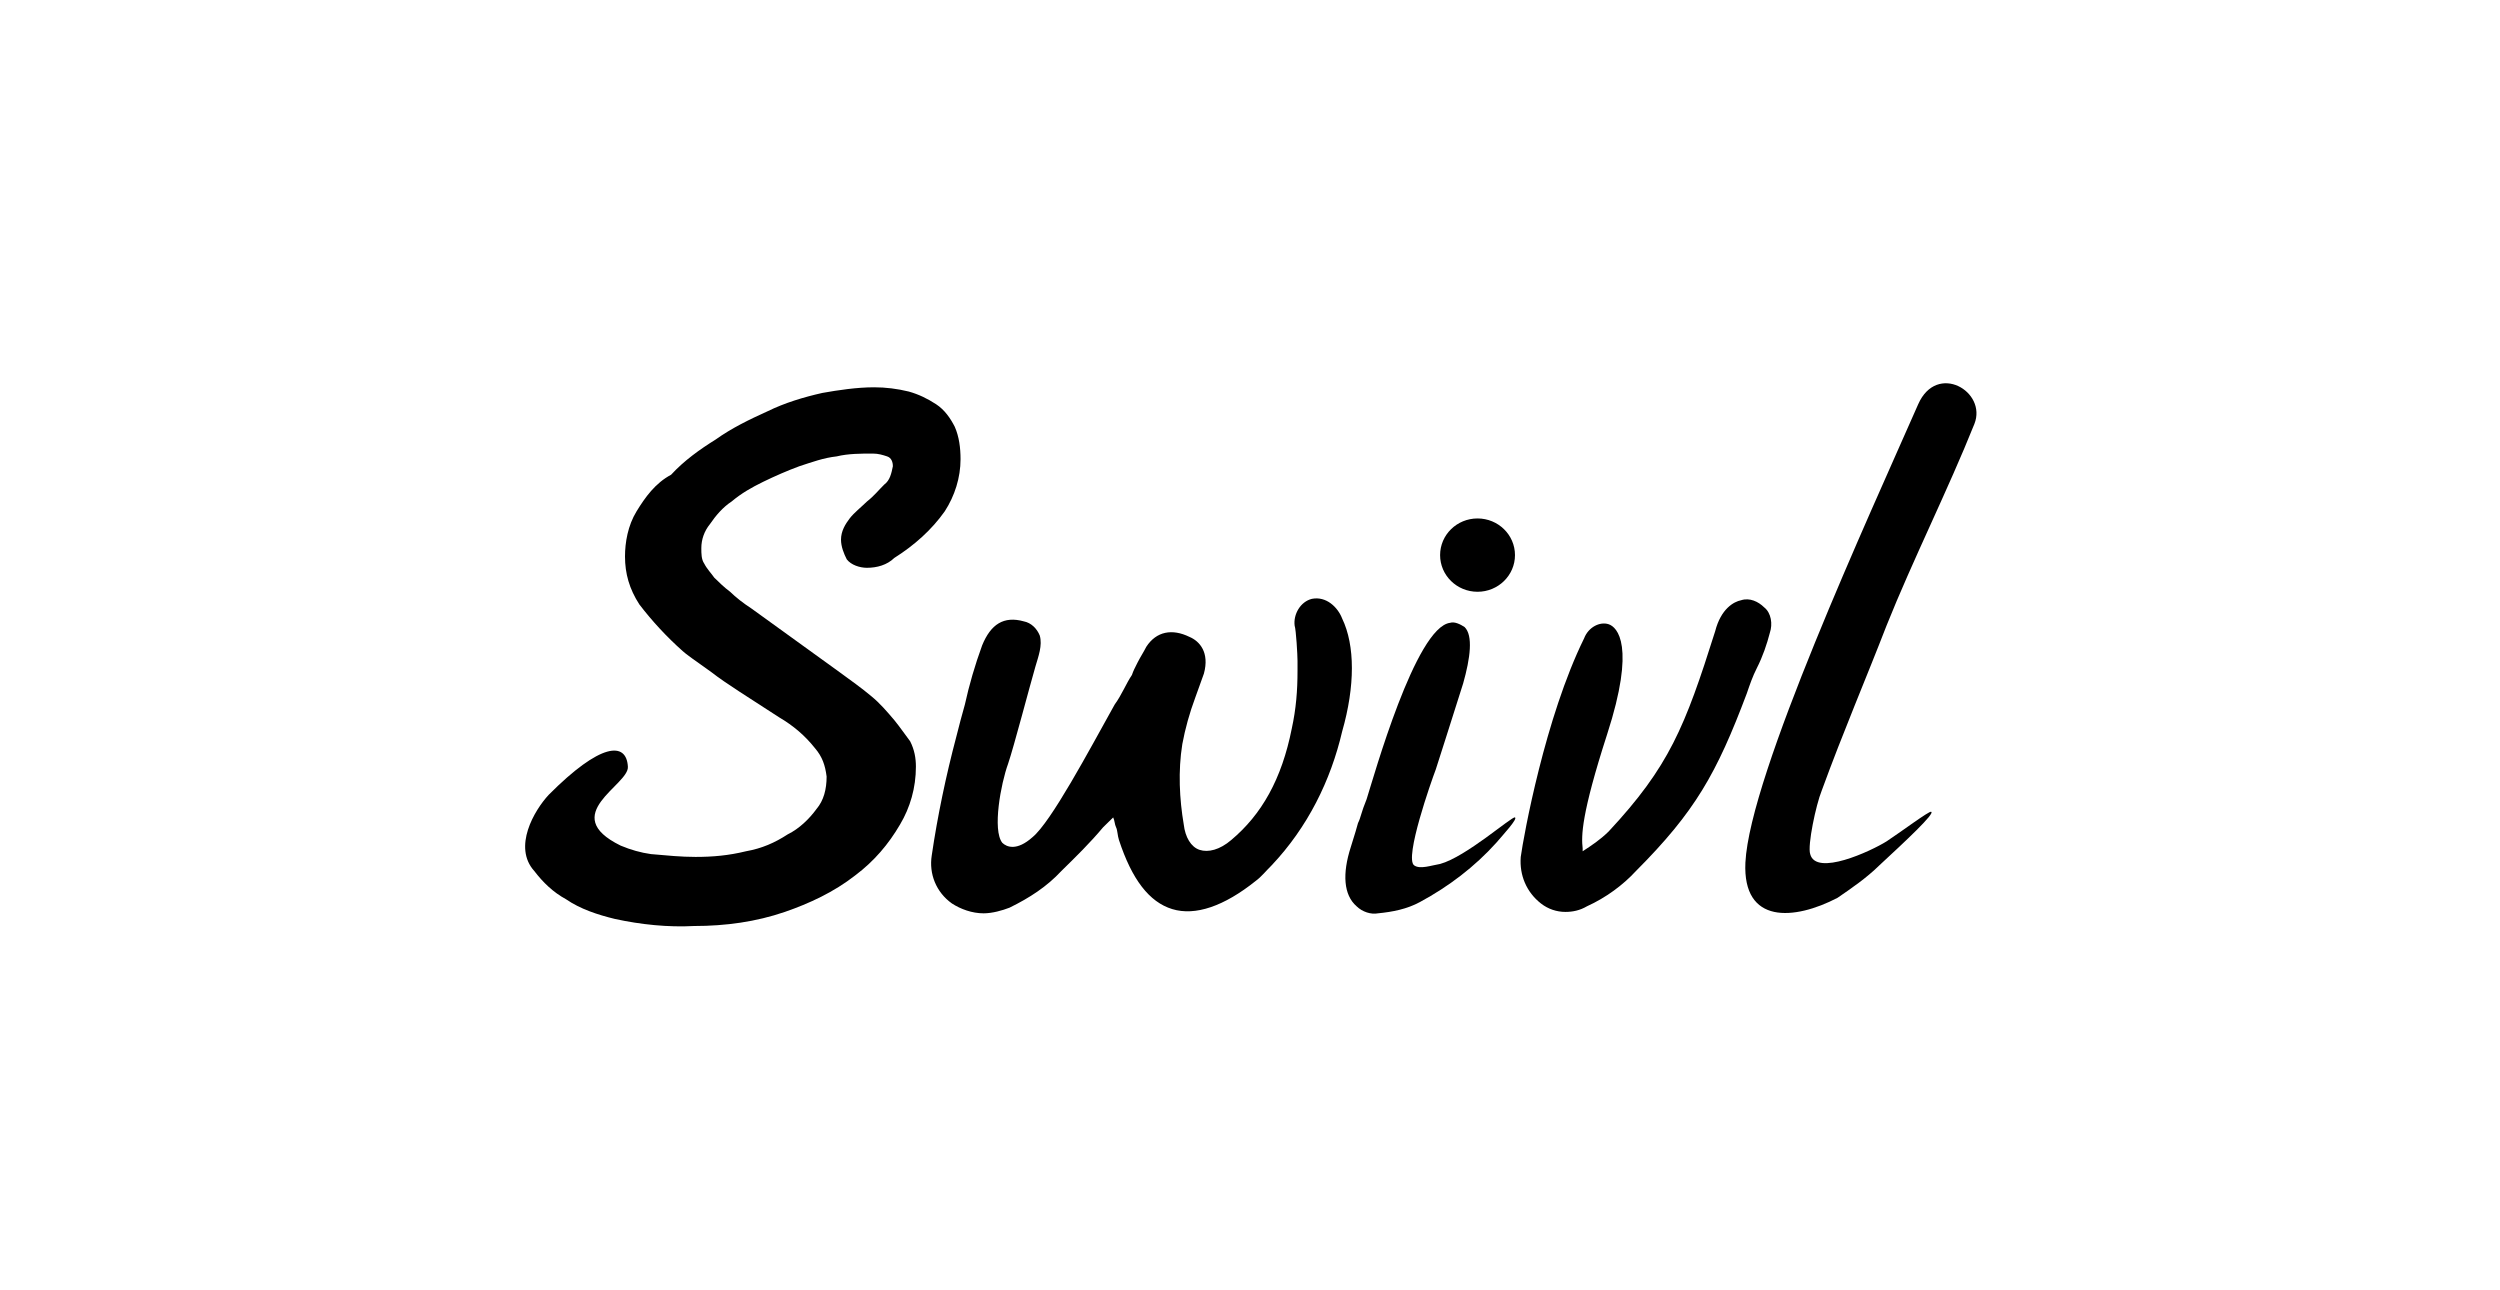
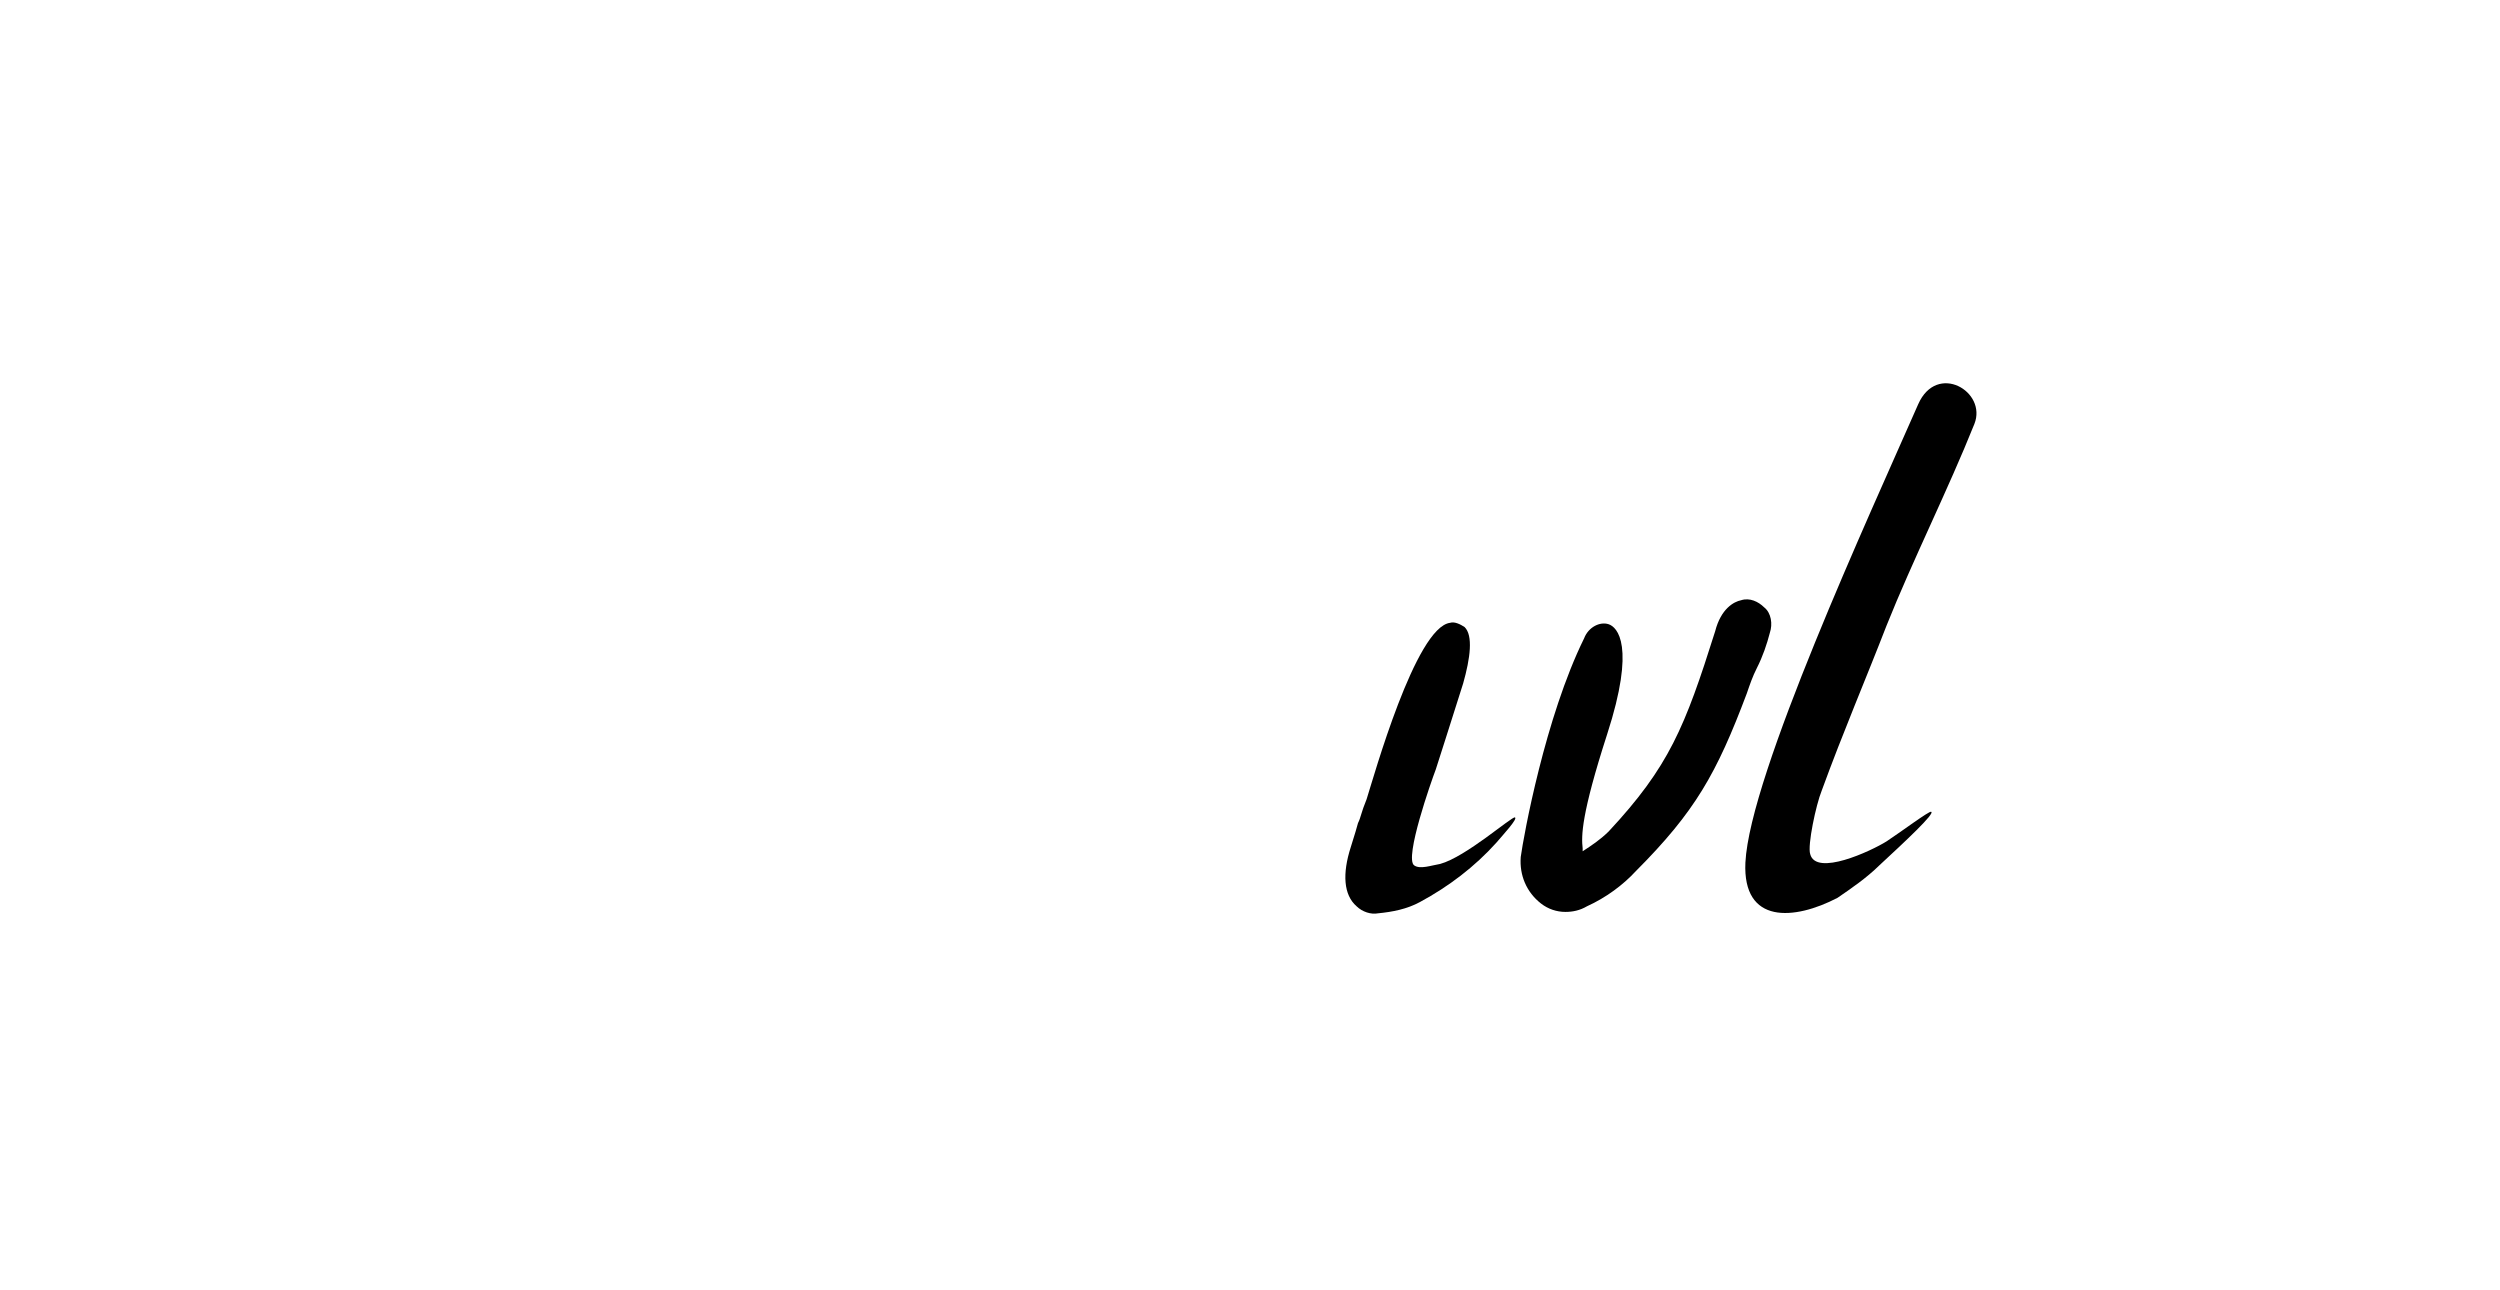
<svg xmlns="http://www.w3.org/2000/svg" width="124" height="64" viewBox="0 0 124 64" fill="none">
  <g clipPath="url(#clip0_4198_20541)">
-     <path d="M73.286 29.352C74.311 29.352 75.143 28.538 75.143 27.534C75.143 26.529 74.311 25.715 73.286 25.715C72.26 25.715 71.429 26.529 71.429 27.534C71.429 28.538 72.26 29.352 73.286 29.352Z" fill="black" />
-     <path d="M66.572 30.681C66.357 30.122 65.786 29.562 65.072 29.702C64.5 29.842 64.143 30.472 64.214 31.031C64.286 31.241 64.357 32.5 64.357 32.78V33.27C64.357 34.249 64.286 35.158 64.072 36.137C63.572 38.656 62.572 40.404 61.072 41.663C60.5 42.153 59.929 42.293 59.5 42.153C59.072 42.013 58.786 41.523 58.714 40.894C58.5 39.635 58.429 38.236 58.643 36.907C58.786 36.137 59 35.368 59.286 34.599C59.429 34.179 59.572 33.829 59.714 33.409C60 32.36 59.5 31.801 59 31.591C58.143 31.171 57.357 31.311 56.857 32.08C56.714 32.36 56.572 32.57 56.429 32.85C56.286 33.13 56.214 33.27 56.143 33.479C55.857 33.899 55.643 34.459 55.286 34.948C54 37.257 52.143 40.754 51.214 41.523C50.429 42.223 49.929 42.013 49.714 41.803C49.214 41.174 49.643 38.865 50 37.886C50.286 37.047 51.072 34.039 51.357 33.06C51.5 32.57 51.714 32.011 51.572 31.521C51.429 31.171 51.143 30.891 50.786 30.821C49.786 30.541 49.143 30.961 48.714 32.011C48.357 32.99 48.072 33.969 47.857 34.948C47.714 35.438 47.572 35.998 47.429 36.557C46.929 38.446 46.5 40.474 46.214 42.433C46.072 43.342 46.429 44.251 47.214 44.811C47.643 45.091 48.214 45.301 48.786 45.301C49.214 45.301 49.714 45.161 50.072 45.021C51.072 44.531 51.929 43.972 52.643 43.202C53.357 42.503 54.072 41.803 54.714 41.034L55.214 40.544C55.286 40.684 55.286 40.894 55.357 41.034C55.429 41.174 55.429 41.453 55.5 41.663C56.143 43.622 57 44.741 58.143 45.091C59.286 45.441 60.714 44.951 62.286 43.692C62.572 43.482 62.786 43.202 63.072 42.922C64.857 41.034 66 38.725 66.572 36.277C67.214 34.039 67.214 32.011 66.572 30.681Z" fill="black" />
    <path d="M95.143 20.049C92.715 25.575 86.786 38.446 86.572 42.782C86.429 45.86 89 45.65 91.143 44.531C91.857 44.041 92.572 43.552 93.215 42.922C94.5 41.733 96 40.334 95.786 40.264C95.715 40.194 94.215 41.313 93.572 41.733C92.786 42.223 90.072 43.482 89.786 42.363C89.643 41.943 90.072 39.914 90.357 39.215C91.429 36.277 92.572 33.619 93.572 31.031C94.857 27.814 96.643 24.246 97.929 21.029C98.572 19.42 96.072 17.951 95.143 20.049Z" fill="black" />
    <path d="M71.429 42.852C71 42.922 70.429 43.132 70.143 42.922C69.643 42.572 71 38.725 71.214 38.166C71.5 37.256 71.714 36.627 72.572 33.899C72.929 32.64 73.072 31.521 72.643 31.101C72.429 30.961 72.143 30.821 71.929 30.891C70.214 31.101 68.143 38.516 67.786 39.635C67.5 40.334 67.5 40.544 67.357 40.824C67.286 41.104 67.214 41.313 67 42.013C66.572 43.342 66.643 44.391 67.286 44.951C67.572 45.23 68 45.37 68.357 45.3C69.072 45.23 69.786 45.091 70.429 44.741C71.857 43.971 73.143 42.992 74.214 41.803C74.572 41.383 75.286 40.614 75.143 40.544C75 40.474 72.714 42.503 71.429 42.852Z" fill="black" />
    <path d="M86.643 34.389C86.786 33.969 86.929 33.549 87.143 33.13C87.429 32.57 87.643 31.941 87.786 31.381C87.929 30.961 87.858 30.402 87.5 30.122C87.215 29.842 86.786 29.632 86.358 29.772C86 29.842 85.358 30.192 85.072 31.311C83.572 36.067 82.786 38.026 79.786 41.244C79.358 41.663 78.929 41.943 78.5 42.223C78.5 42.153 78.5 42.153 78.5 42.083C78.429 41.453 78.429 40.404 79.715 36.417C81.143 32.01 80.215 31.101 79.786 30.961C79.358 30.821 78.786 31.101 78.572 31.661C76.643 35.578 75.572 41.453 75.429 42.503C75.358 43.412 75.715 44.251 76.429 44.811C76.786 45.091 77.215 45.231 77.643 45.231C78 45.231 78.358 45.161 78.715 44.951C79.643 44.531 80.5 43.902 81.143 43.202C84.072 40.264 85.143 38.376 86.643 34.389Z" fill="black" />
-     <path d="M44.357 35.718C44 35.298 43.643 34.878 43.214 34.529C42.714 34.109 42.214 33.759 41.643 33.34L37.286 30.192C36.857 29.912 36.5 29.632 36.214 29.352C35.929 29.143 35.643 28.863 35.429 28.653C35.286 28.443 35.072 28.233 34.929 27.953C34.786 27.744 34.786 27.464 34.786 27.184C34.786 26.764 34.929 26.345 35.214 25.995C35.5 25.575 35.857 25.156 36.286 24.876C36.786 24.456 37.286 24.176 37.857 23.896C38.429 23.617 39.072 23.337 39.643 23.127C40.286 22.917 40.857 22.707 41.5 22.637C42.072 22.497 42.714 22.497 43.286 22.497C43.572 22.497 43.786 22.567 44 22.637C44.214 22.707 44.286 22.917 44.286 23.127C44.214 23.477 44.143 23.826 43.857 24.036C43.572 24.316 43.357 24.596 43 24.876C42.714 25.156 42.357 25.435 42.143 25.715C41.929 25.995 41.714 26.345 41.714 26.764C41.714 27.114 41.857 27.464 42 27.744C42.214 28.023 42.643 28.163 43 28.163C43.5 28.163 44 28.023 44.357 27.674C45.357 27.044 46.214 26.275 46.857 25.365C47.357 24.596 47.643 23.687 47.643 22.777C47.643 22.218 47.572 21.658 47.357 21.169C47.143 20.749 46.857 20.329 46.429 20.049C46 19.77 45.572 19.56 45.072 19.42C44.5 19.28 43.929 19.21 43.357 19.21C42.5 19.21 41.572 19.35 40.786 19.49C39.857 19.7 38.929 19.979 38.072 20.399C37.143 20.819 36.286 21.238 35.5 21.798C34.714 22.288 33.929 22.847 33.286 23.547C32.5 23.966 32 24.666 31.572 25.365C31.143 26.065 31 26.904 31 27.604C31 28.443 31.214 29.213 31.714 29.982C32.357 30.821 33.072 31.591 33.857 32.29C34 32.43 34.5 32.78 35.286 33.34C36 33.899 37.143 34.599 38.643 35.578C39.357 35.998 39.929 36.487 40.429 37.117C40.786 37.536 40.929 37.956 41 38.516C41 39.145 40.857 39.705 40.5 40.124C40.143 40.614 39.643 41.104 39.072 41.383C38.429 41.803 37.786 42.083 37 42.223C36.143 42.433 35.357 42.503 34.5 42.503C33.786 42.503 33.072 42.433 32.286 42.363C31.786 42.293 31.286 42.153 30.786 41.943C27.643 40.404 31.214 38.935 31.143 38.026C31.072 36.767 29.786 36.837 27.214 39.425C26.5 40.194 25.429 42.013 26.5 43.202C26.929 43.762 27.429 44.251 28.072 44.601C28.786 45.091 29.643 45.371 30.5 45.58C31.786 45.86 33.143 46 34.429 45.93C36 45.93 37.5 45.72 38.929 45.231C40.143 44.811 41.357 44.251 42.429 43.412C43.357 42.713 44.072 41.873 44.643 40.894C45.143 40.054 45.429 39.075 45.429 38.026C45.429 37.606 45.357 37.187 45.143 36.767C44.929 36.487 44.643 36.068 44.357 35.718Z" fill="black" />
  </g>
  <defs>
    <clipPath id="clip0_4198_20541">
-       <rect width="72" height="27" fill="white" transform="translate(26 19)" />
-     </clipPath>
+       </clipPath>
  </defs>
</svg>